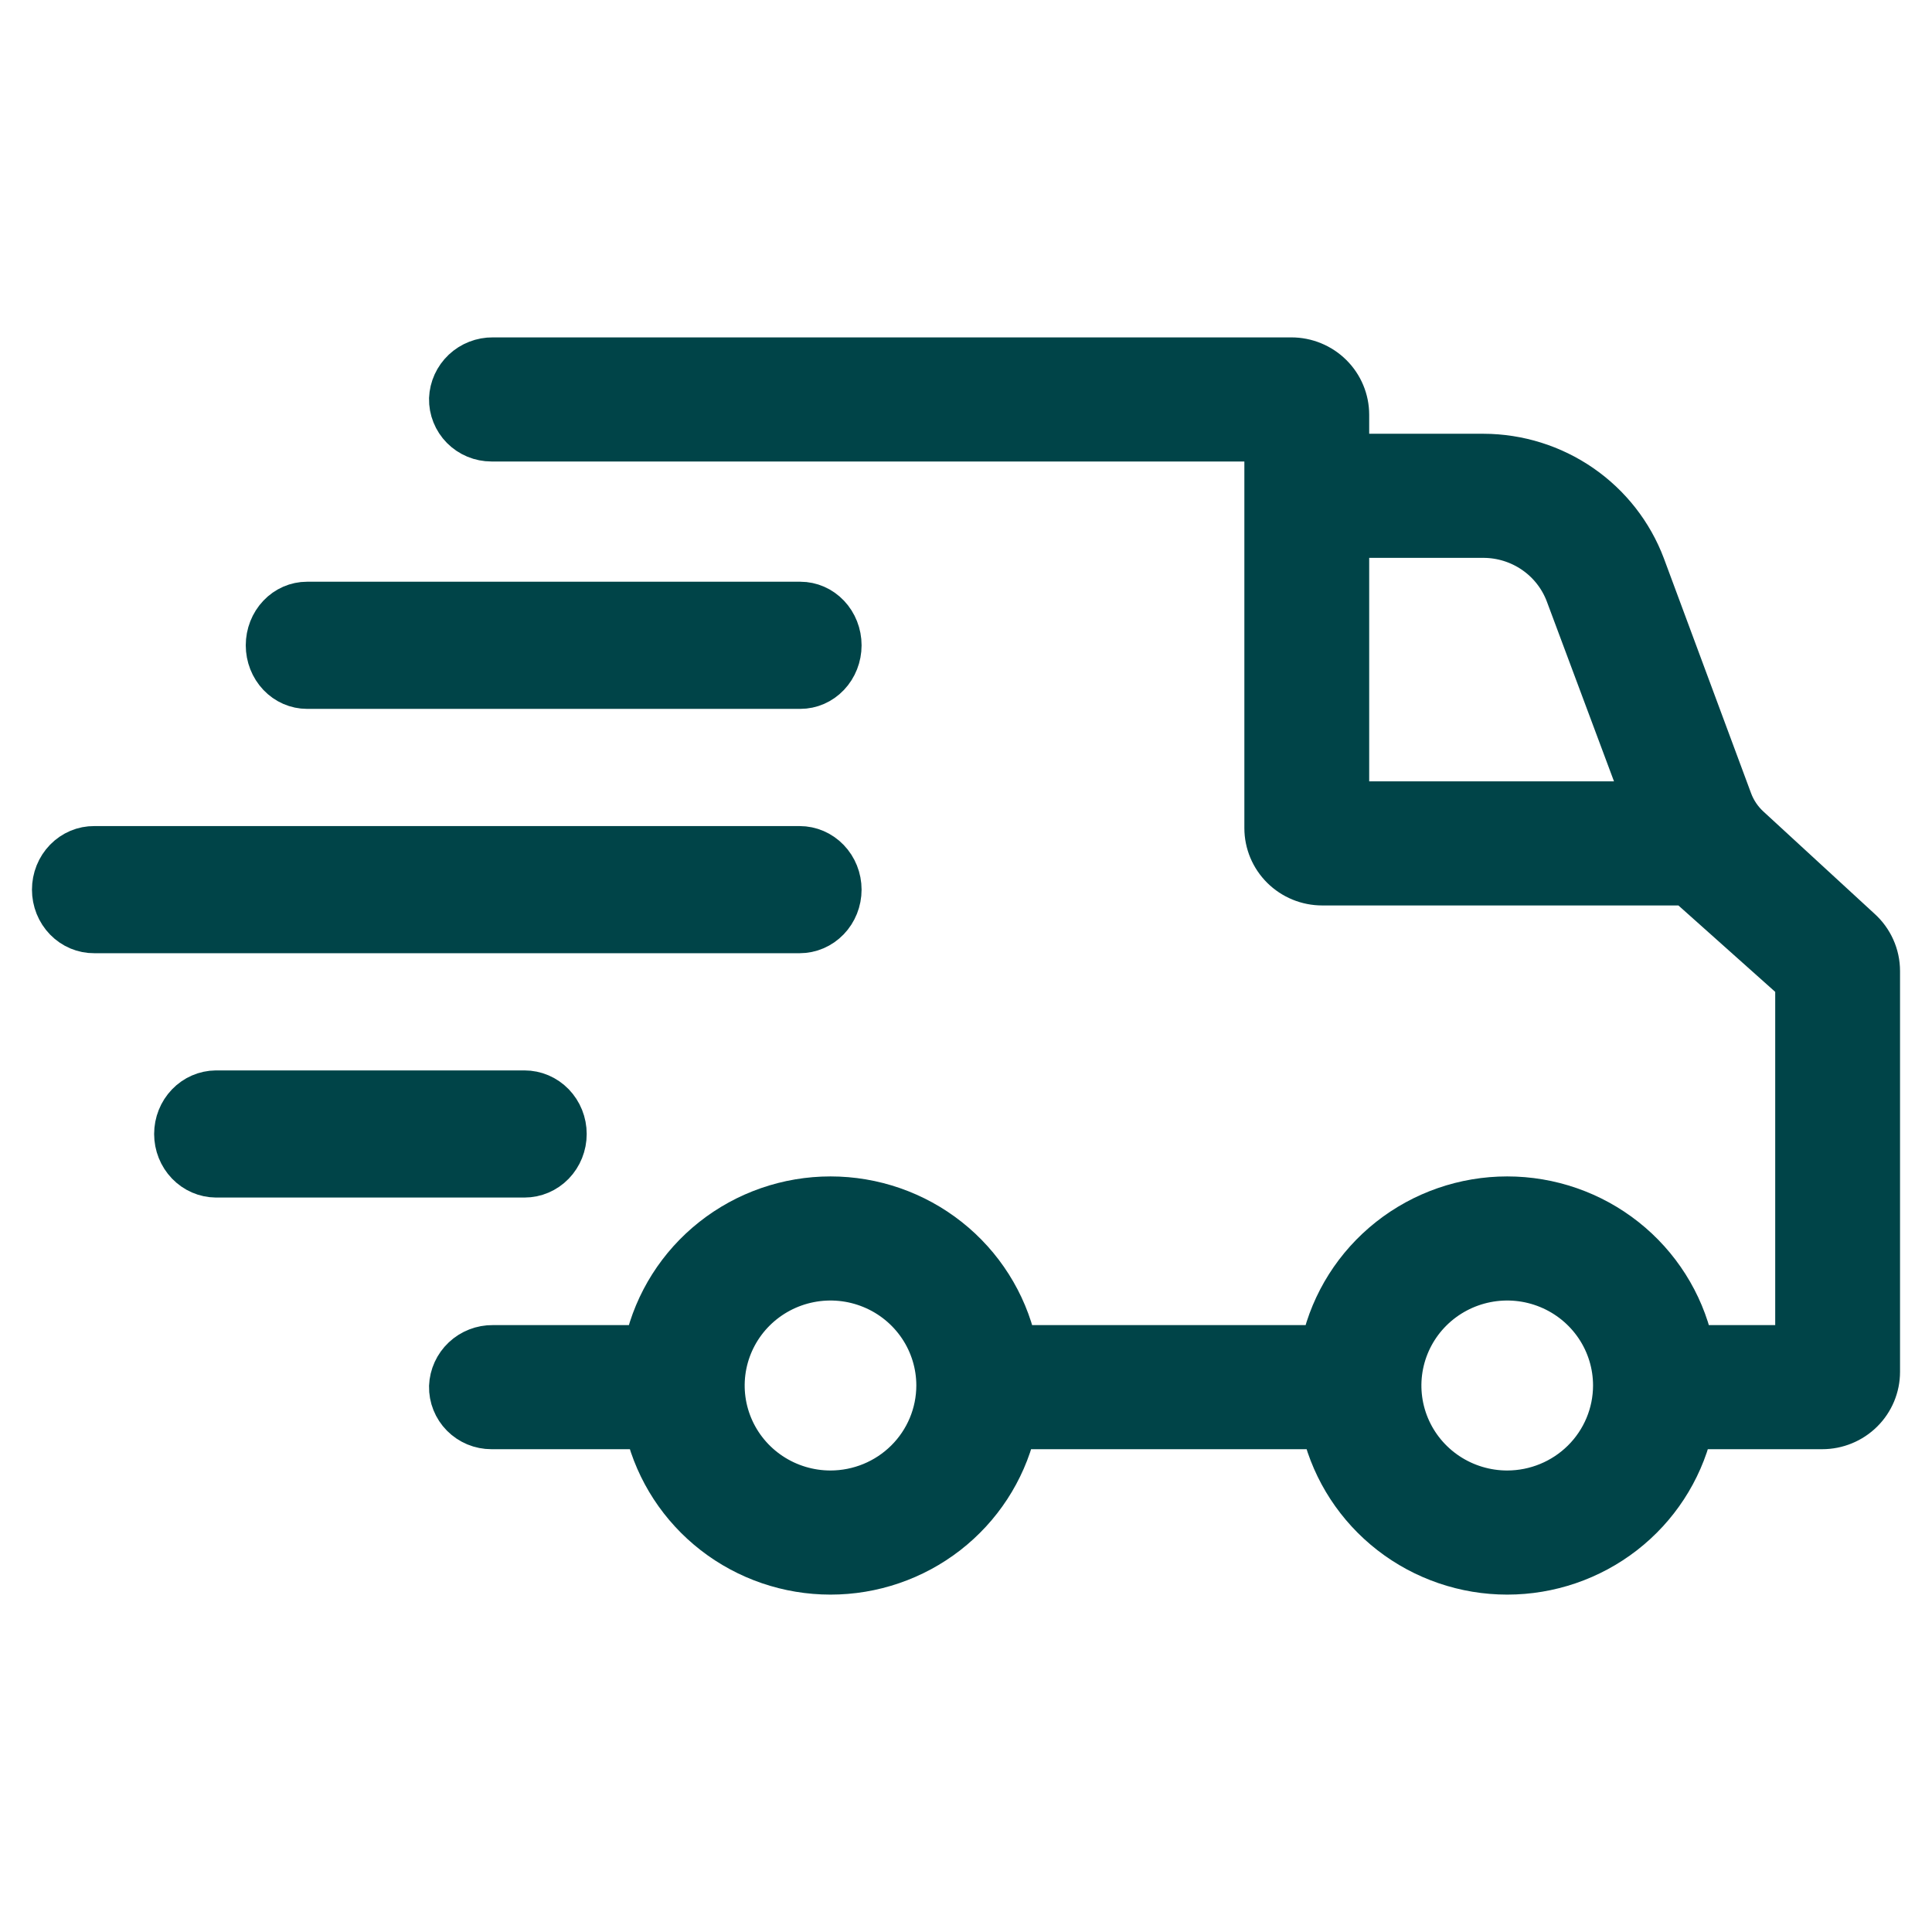
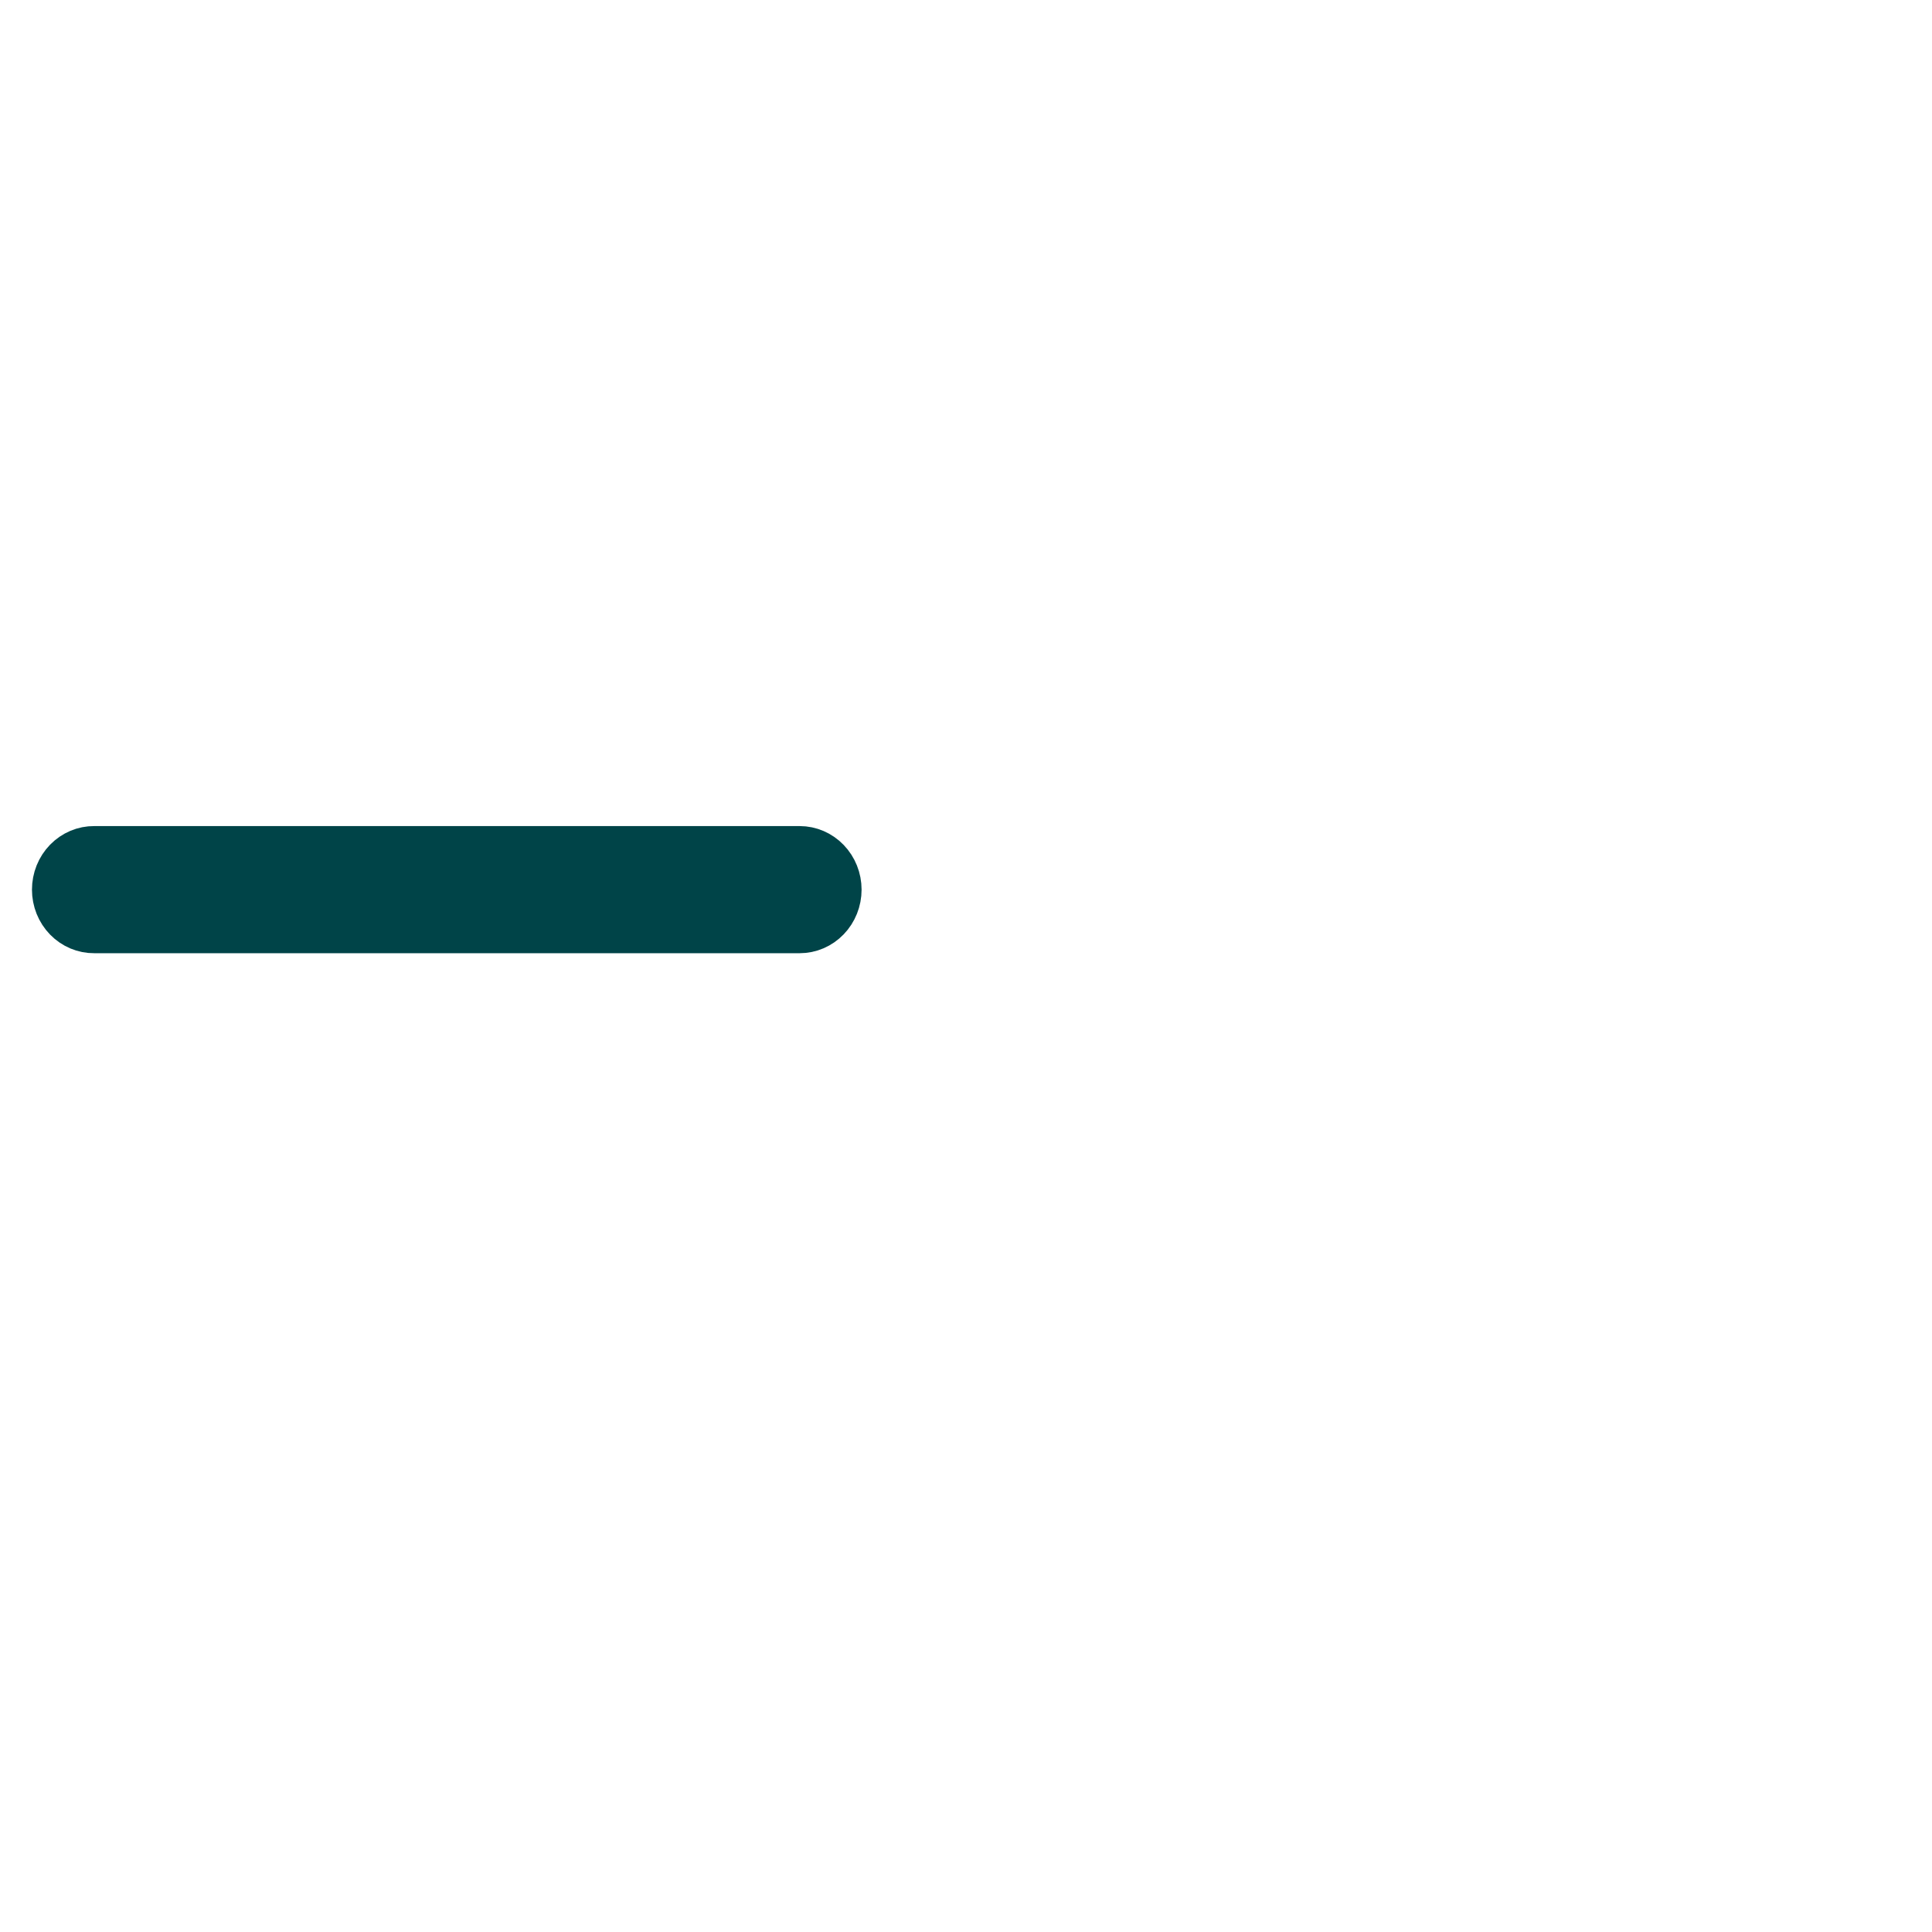
<svg xmlns="http://www.w3.org/2000/svg" width="136" height="136" viewBox="0 0 136 136" fill="none">
-   <path d="M131.1 65.235L123.284 58.044C122.751 57.554 122.342 56.946 122.091 56.269L115.953 39.737C115.075 37.407 113.502 35.398 111.444 33.977C109.386 32.556 106.94 31.791 104.432 31.784H95.132V29.197C95.132 28.084 94.687 27.016 93.893 26.229C93.1 25.442 92.024 25 90.902 25H34.698C33.862 24.991 33.055 25.305 32.448 25.876C31.842 26.447 31.484 27.23 31.451 28.059C31.443 28.474 31.518 28.885 31.673 29.27C31.827 29.655 32.057 30.006 32.35 30.302C32.643 30.598 32.992 30.833 33.377 30.993C33.762 31.153 34.176 31.236 34.594 31.236H88.845V58.291C88.845 59.404 89.291 60.472 90.085 61.259C90.878 62.046 91.954 62.488 93.076 62.488H118.625L126.213 69.261V94.528H119.334C118.649 91.555 116.966 88.9 114.562 86.999C112.158 85.098 109.174 84.062 106.099 84.062C103.025 84.062 100.041 85.098 97.637 86.999C95.232 88.9 93.55 91.555 92.865 94.528H71.697C71.012 91.555 69.329 88.9 66.925 86.999C64.521 85.098 61.537 84.062 58.462 84.062C55.388 84.062 52.404 85.098 50 86.999C47.595 88.9 45.913 91.555 45.228 94.528H34.698C33.861 94.518 33.054 94.833 32.448 95.404C31.841 95.975 31.484 96.759 31.451 97.588C31.443 98.002 31.518 98.414 31.673 98.799C31.827 99.184 32.057 99.535 32.35 99.831C32.643 100.126 32.992 100.361 33.377 100.522C33.762 100.682 34.176 100.764 34.594 100.764H45.281C46.009 103.686 47.703 106.282 50.092 108.137C52.481 109.992 55.428 111 58.462 111C61.496 111 64.442 109.992 66.831 108.137C69.22 106.282 70.914 103.686 71.642 100.764H92.918C93.647 103.686 95.34 106.282 97.729 108.137C100.118 109.992 103.065 111 106.099 111C109.133 111 112.08 109.992 114.469 108.137C116.858 106.282 118.551 103.686 119.279 100.764H128.269C129.391 100.764 130.467 100.322 131.261 99.535C132.054 98.749 132.5 97.681 132.5 96.568V68.354C132.499 67.766 132.375 67.184 132.133 66.647C131.892 66.11 131.54 65.629 131.1 65.235ZM95.132 56.253V38.02H104.432C105.657 38.023 106.851 38.397 107.856 39.09C108.861 39.784 109.629 40.765 110.057 41.903L115.416 56.253H95.132ZM58.462 104.763C57.02 104.763 55.61 104.339 54.411 103.544C53.212 102.75 52.277 101.62 51.725 100.298C51.173 98.977 51.029 97.523 51.31 96.12C51.592 94.717 52.286 93.428 53.306 92.416C54.326 91.405 55.625 90.716 57.039 90.437C58.454 90.158 59.92 90.301 61.252 90.849C62.585 91.396 63.723 92.323 64.525 93.513C65.326 94.702 65.753 96.1 65.753 97.531C65.751 99.448 64.982 101.287 63.615 102.643C62.248 103.999 60.395 104.761 58.462 104.763ZM106.099 104.763C104.657 104.763 103.247 104.339 102.048 103.544C100.849 102.75 99.914 101.62 99.362 100.299C98.81 98.977 98.666 97.523 98.947 96.12C99.229 94.717 99.923 93.428 100.943 92.416C101.963 91.405 103.262 90.716 104.676 90.437C106.091 90.158 107.557 90.301 108.889 90.849C110.222 91.396 111.36 92.323 112.162 93.513C112.963 94.702 113.39 96.1 113.39 97.531C113.388 99.448 112.619 101.287 111.252 102.643C109.885 103.998 108.032 104.761 106.099 104.763Z" fill="#004448" stroke="#004448" stroke-width="2.5" />
-   <path d="M21.612 48.65H56.338C57.15 48.65 57.929 48.31 58.503 47.705C59.077 47.1 59.4 46.28 59.4 45.425C59.4 44.569 59.077 43.749 58.503 43.144C57.929 42.539 57.15 42.2 56.338 42.2H21.612C20.8 42.2 20.021 42.539 19.447 43.144C18.873 43.749 18.55 44.569 18.55 45.425C18.55 46.28 18.873 47.1 19.447 47.705C20.021 48.31 20.8 48.65 21.612 48.65Z" fill="#004448" stroke="#004448" stroke-width="2.5" />
  <path d="M59.4 62.625C59.4 61.77 59.072 60.95 58.489 60.345C57.906 59.74 57.115 59.4 56.29 59.4H6.638C6.227 59.396 5.82 59.477 5.439 59.637C5.059 59.798 4.713 60.035 4.421 60.334C4.129 60.634 3.897 60.991 3.739 61.384C3.581 61.777 3.5 62.199 3.5 62.625C3.5 63.051 3.581 63.473 3.739 63.866C3.897 64.259 4.129 64.616 4.421 64.916C4.713 65.216 5.059 65.452 5.439 65.613C5.82 65.773 6.227 65.854 6.638 65.85H56.29C57.115 65.85 57.906 65.51 58.489 64.905C59.072 64.301 59.4 63.48 59.4 62.625Z" fill="#004448" stroke="#004448" stroke-width="2.5" />
-   <path d="M40.05 79.824C40.05 79.401 39.969 78.981 39.812 78.59C39.655 78.199 39.425 77.844 39.135 77.544C38.844 77.245 38.5 77.007 38.12 76.845C37.741 76.683 37.335 76.6 36.924 76.6H15.198C14.374 76.607 13.586 76.95 13.006 77.554C12.426 78.158 12.1 78.974 12.1 79.825C12.1 80.675 12.426 81.491 13.006 82.095C13.586 82.699 14.374 83.042 15.198 83.049H36.924C37.753 83.049 38.548 82.71 39.135 82.105C39.721 81.5 40.05 80.68 40.05 79.824Z" fill="#004448" stroke="#004448" stroke-width="2.5" />
</svg>